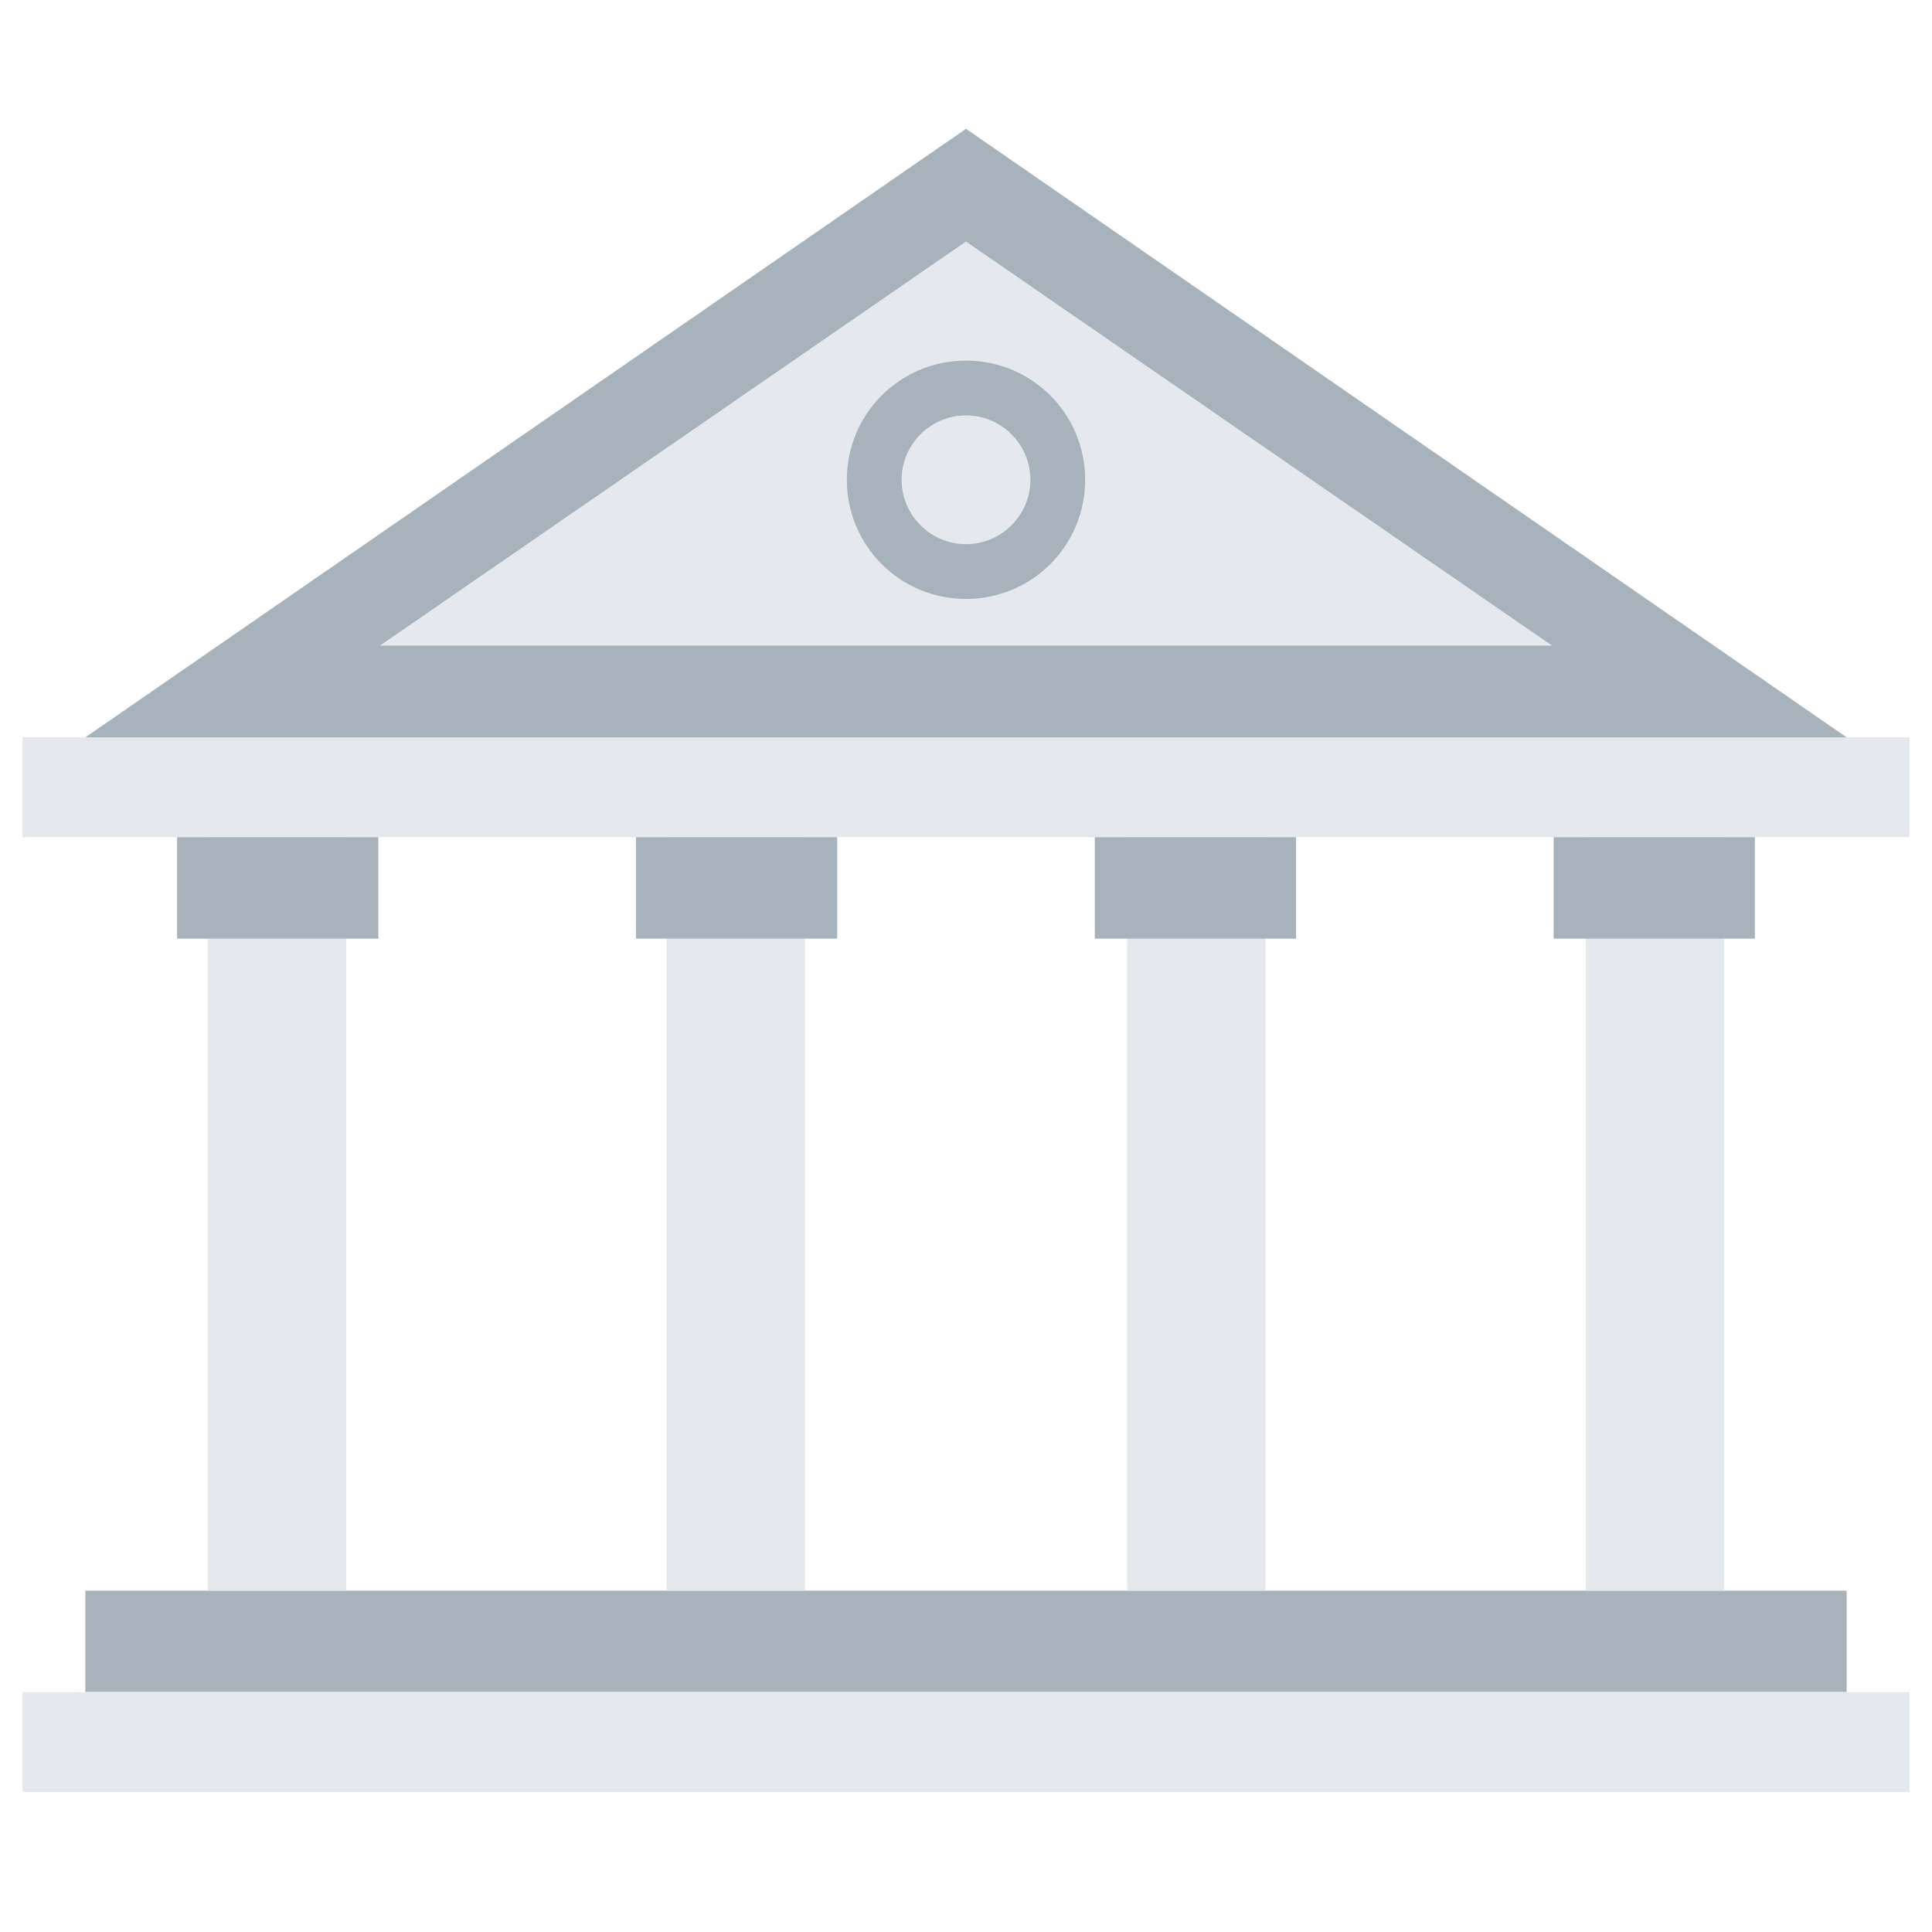
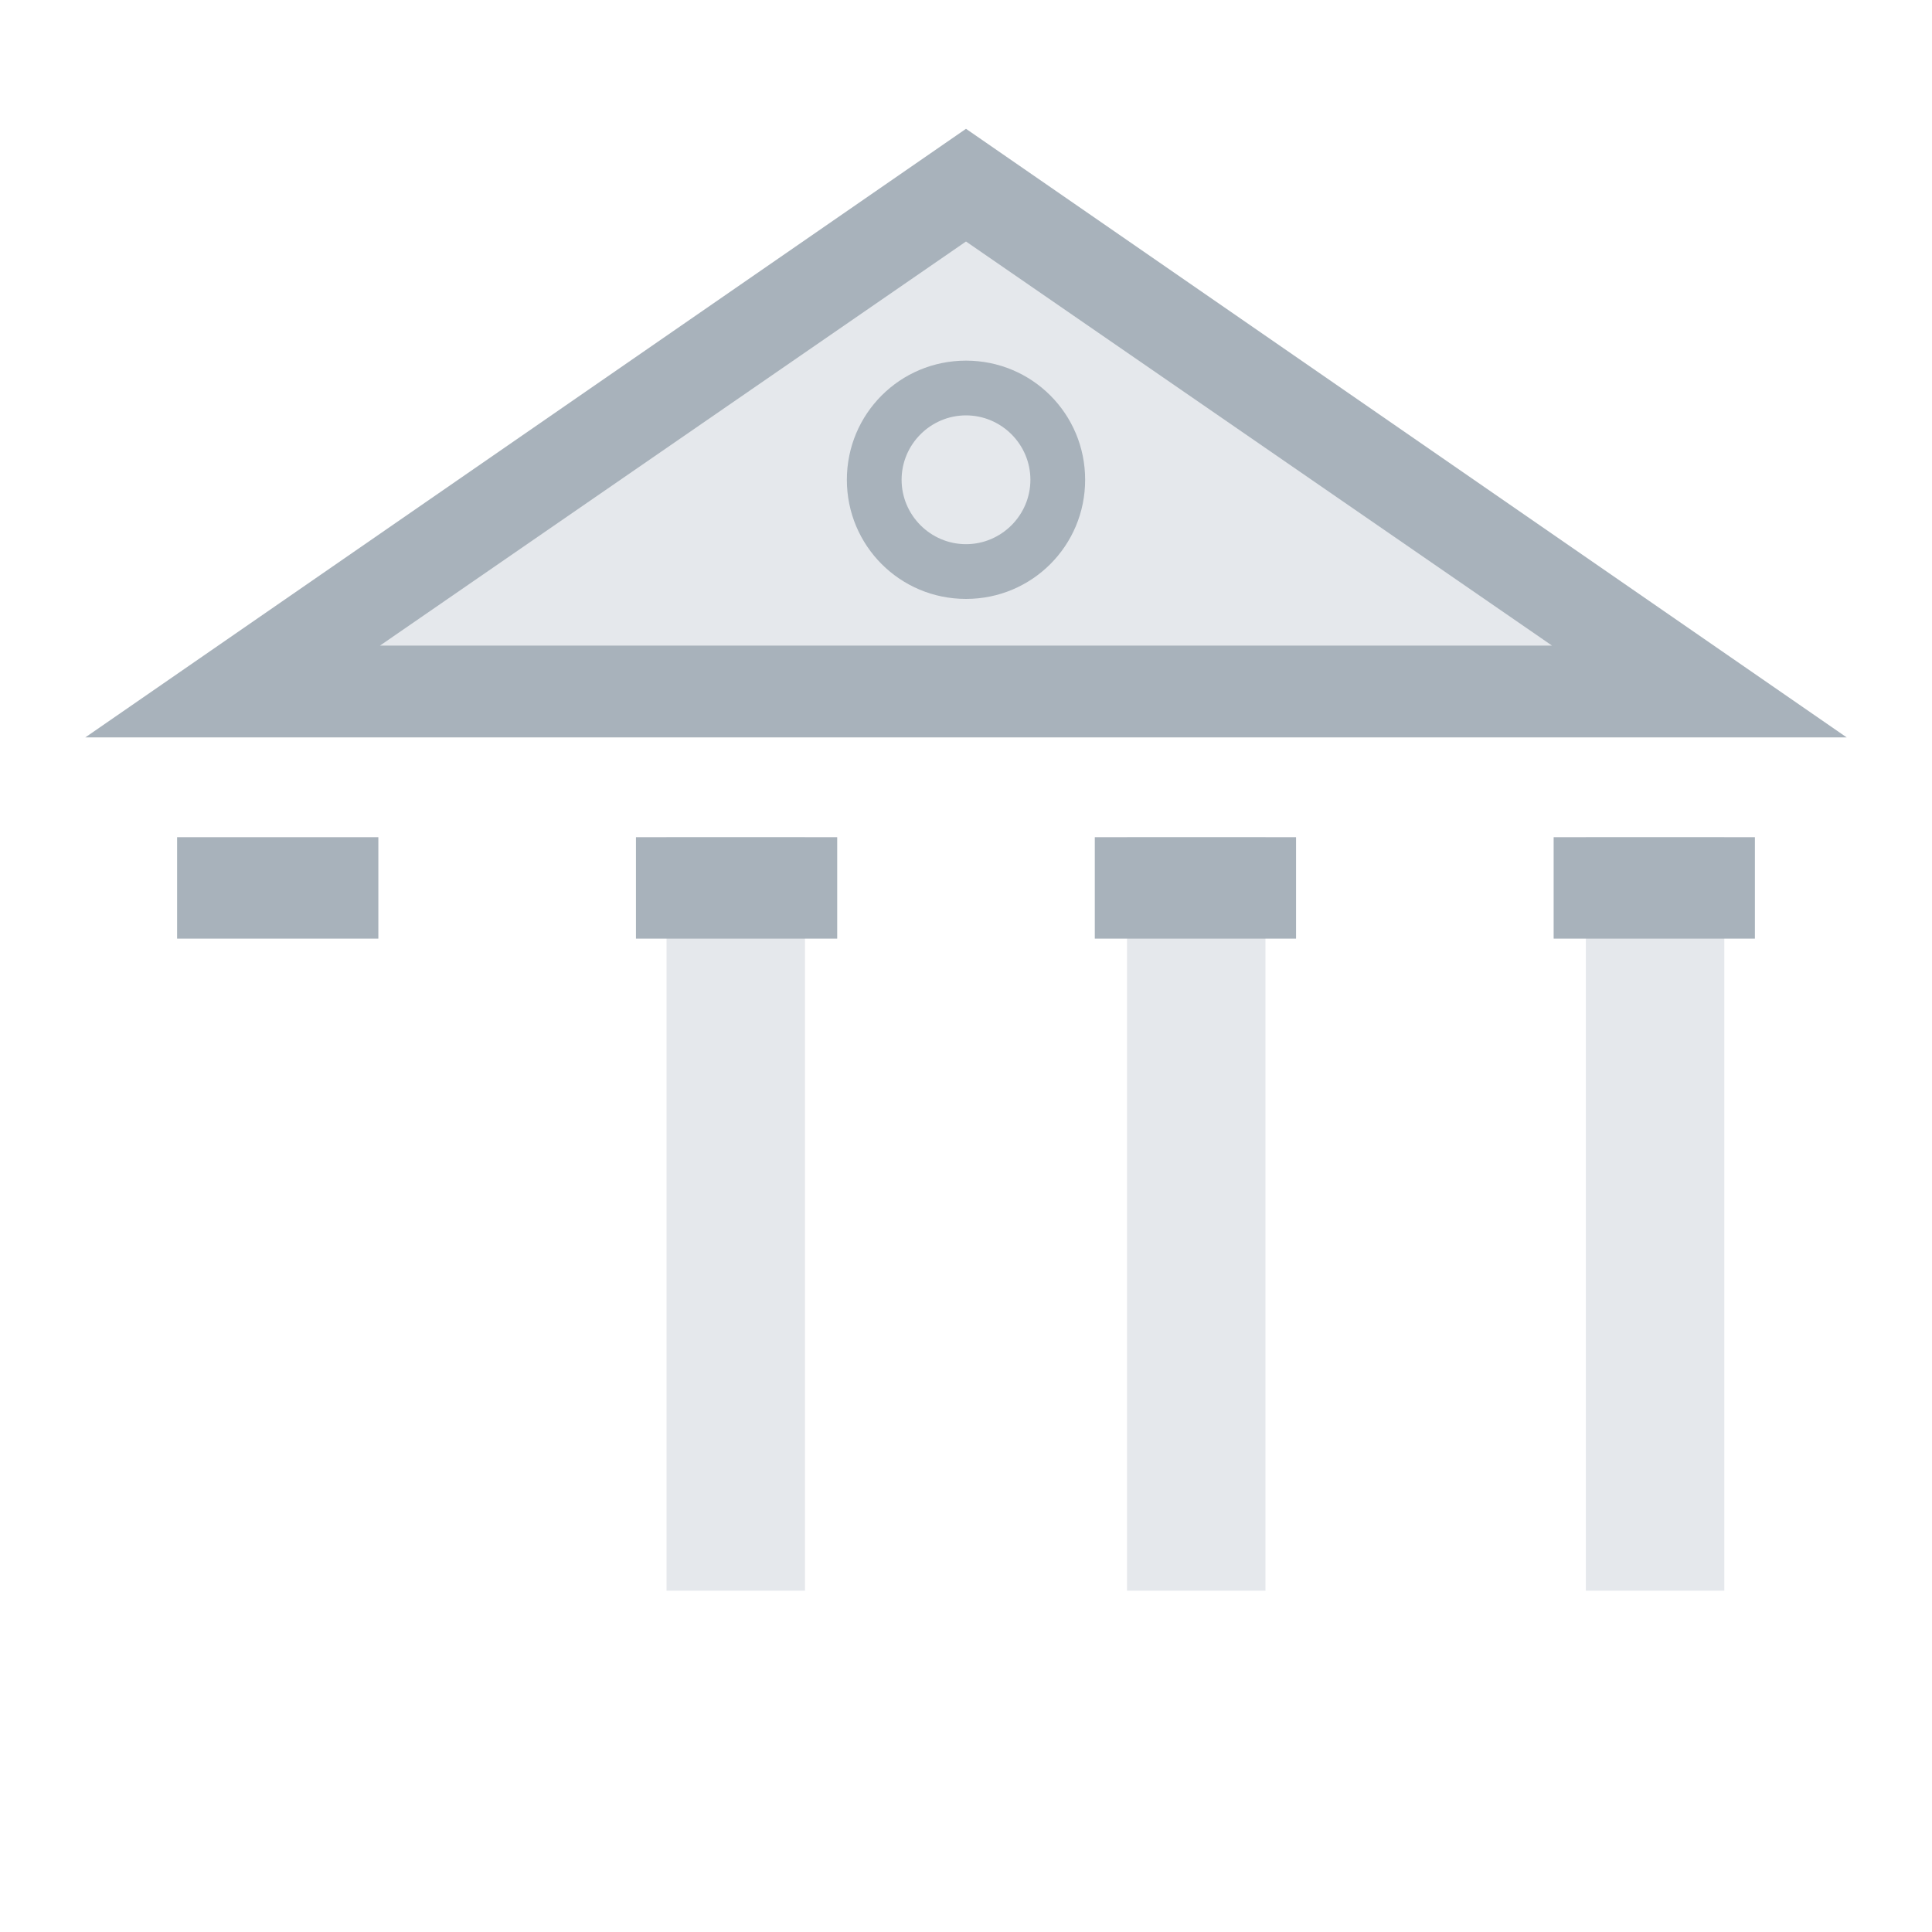
<svg xmlns="http://www.w3.org/2000/svg" version="1.1" id="图层_1" x="0px" y="0px" width="120px" height="120px" viewBox="0 0 120 120" style="enable-background:new 0 0 120 120;" xml:space="preserve">
  <style type="text/css">
	.st0{fill-rule:evenodd;clip-rule:evenodd;fill:#A8B2BB;}
	.st1{fill-rule:evenodd;clip-rule:evenodd;fill:#E5E8EC;}
	.st2{fill:#A8B2BB;}
</style>
  <g>
-     <rect x="5.3" y="98.8" class="st0" width="109.4" height="6.3" />
-     <rect x="1.4" y="105.1" class="st1" width="117.2" height="6.2" />
-     <rect x="1.4" y="45.8" class="st1" width="117.2" height="6.2" />
    <g>
      <g>
-         <rect x="12.9" y="52" class="st1" width="8.6" height="46.8" />
        <rect x="11" y="52" class="st0" width="12.5" height="6.3" />
      </g>
      <g>
        <rect x="41.4" y="52" class="st1" width="8.6" height="46.8" />
        <rect x="39.5" y="52" class="st0" width="12.5" height="6.3" />
      </g>
      <g>
        <rect x="70" y="52" class="st1" width="8.6" height="46.8" />
        <rect x="68" y="52" class="st0" width="12.5" height="6.3" />
      </g>
      <g>
        <rect x="98.5" y="52" class="st1" width="8.6" height="46.8" />
        <rect x="96.5" y="52" class="st0" width="12.5" height="6.3" />
      </g>
    </g>
    <polygon class="st0" points="60,8 5.3,45.8 114.7,45.8  " />
    <polygon class="st1" points="23.6,40.1 60,15 96.4,40.1  " />
    <path class="st2" d="M60,37.2c-4.1,0-7.4-3.3-7.4-7.4s3.3-7.4,7.4-7.4c4.1,0,7.4,3.3,7.4,7.4S64.1,37.2,60,37.2z M60,25.8   c-2.2,0-4,1.8-4,4c0,2.2,1.8,4,4,4c2.2,0,4-1.8,4-4C64,27.6,62.2,25.8,60,25.8z" />
  </g>
</svg>